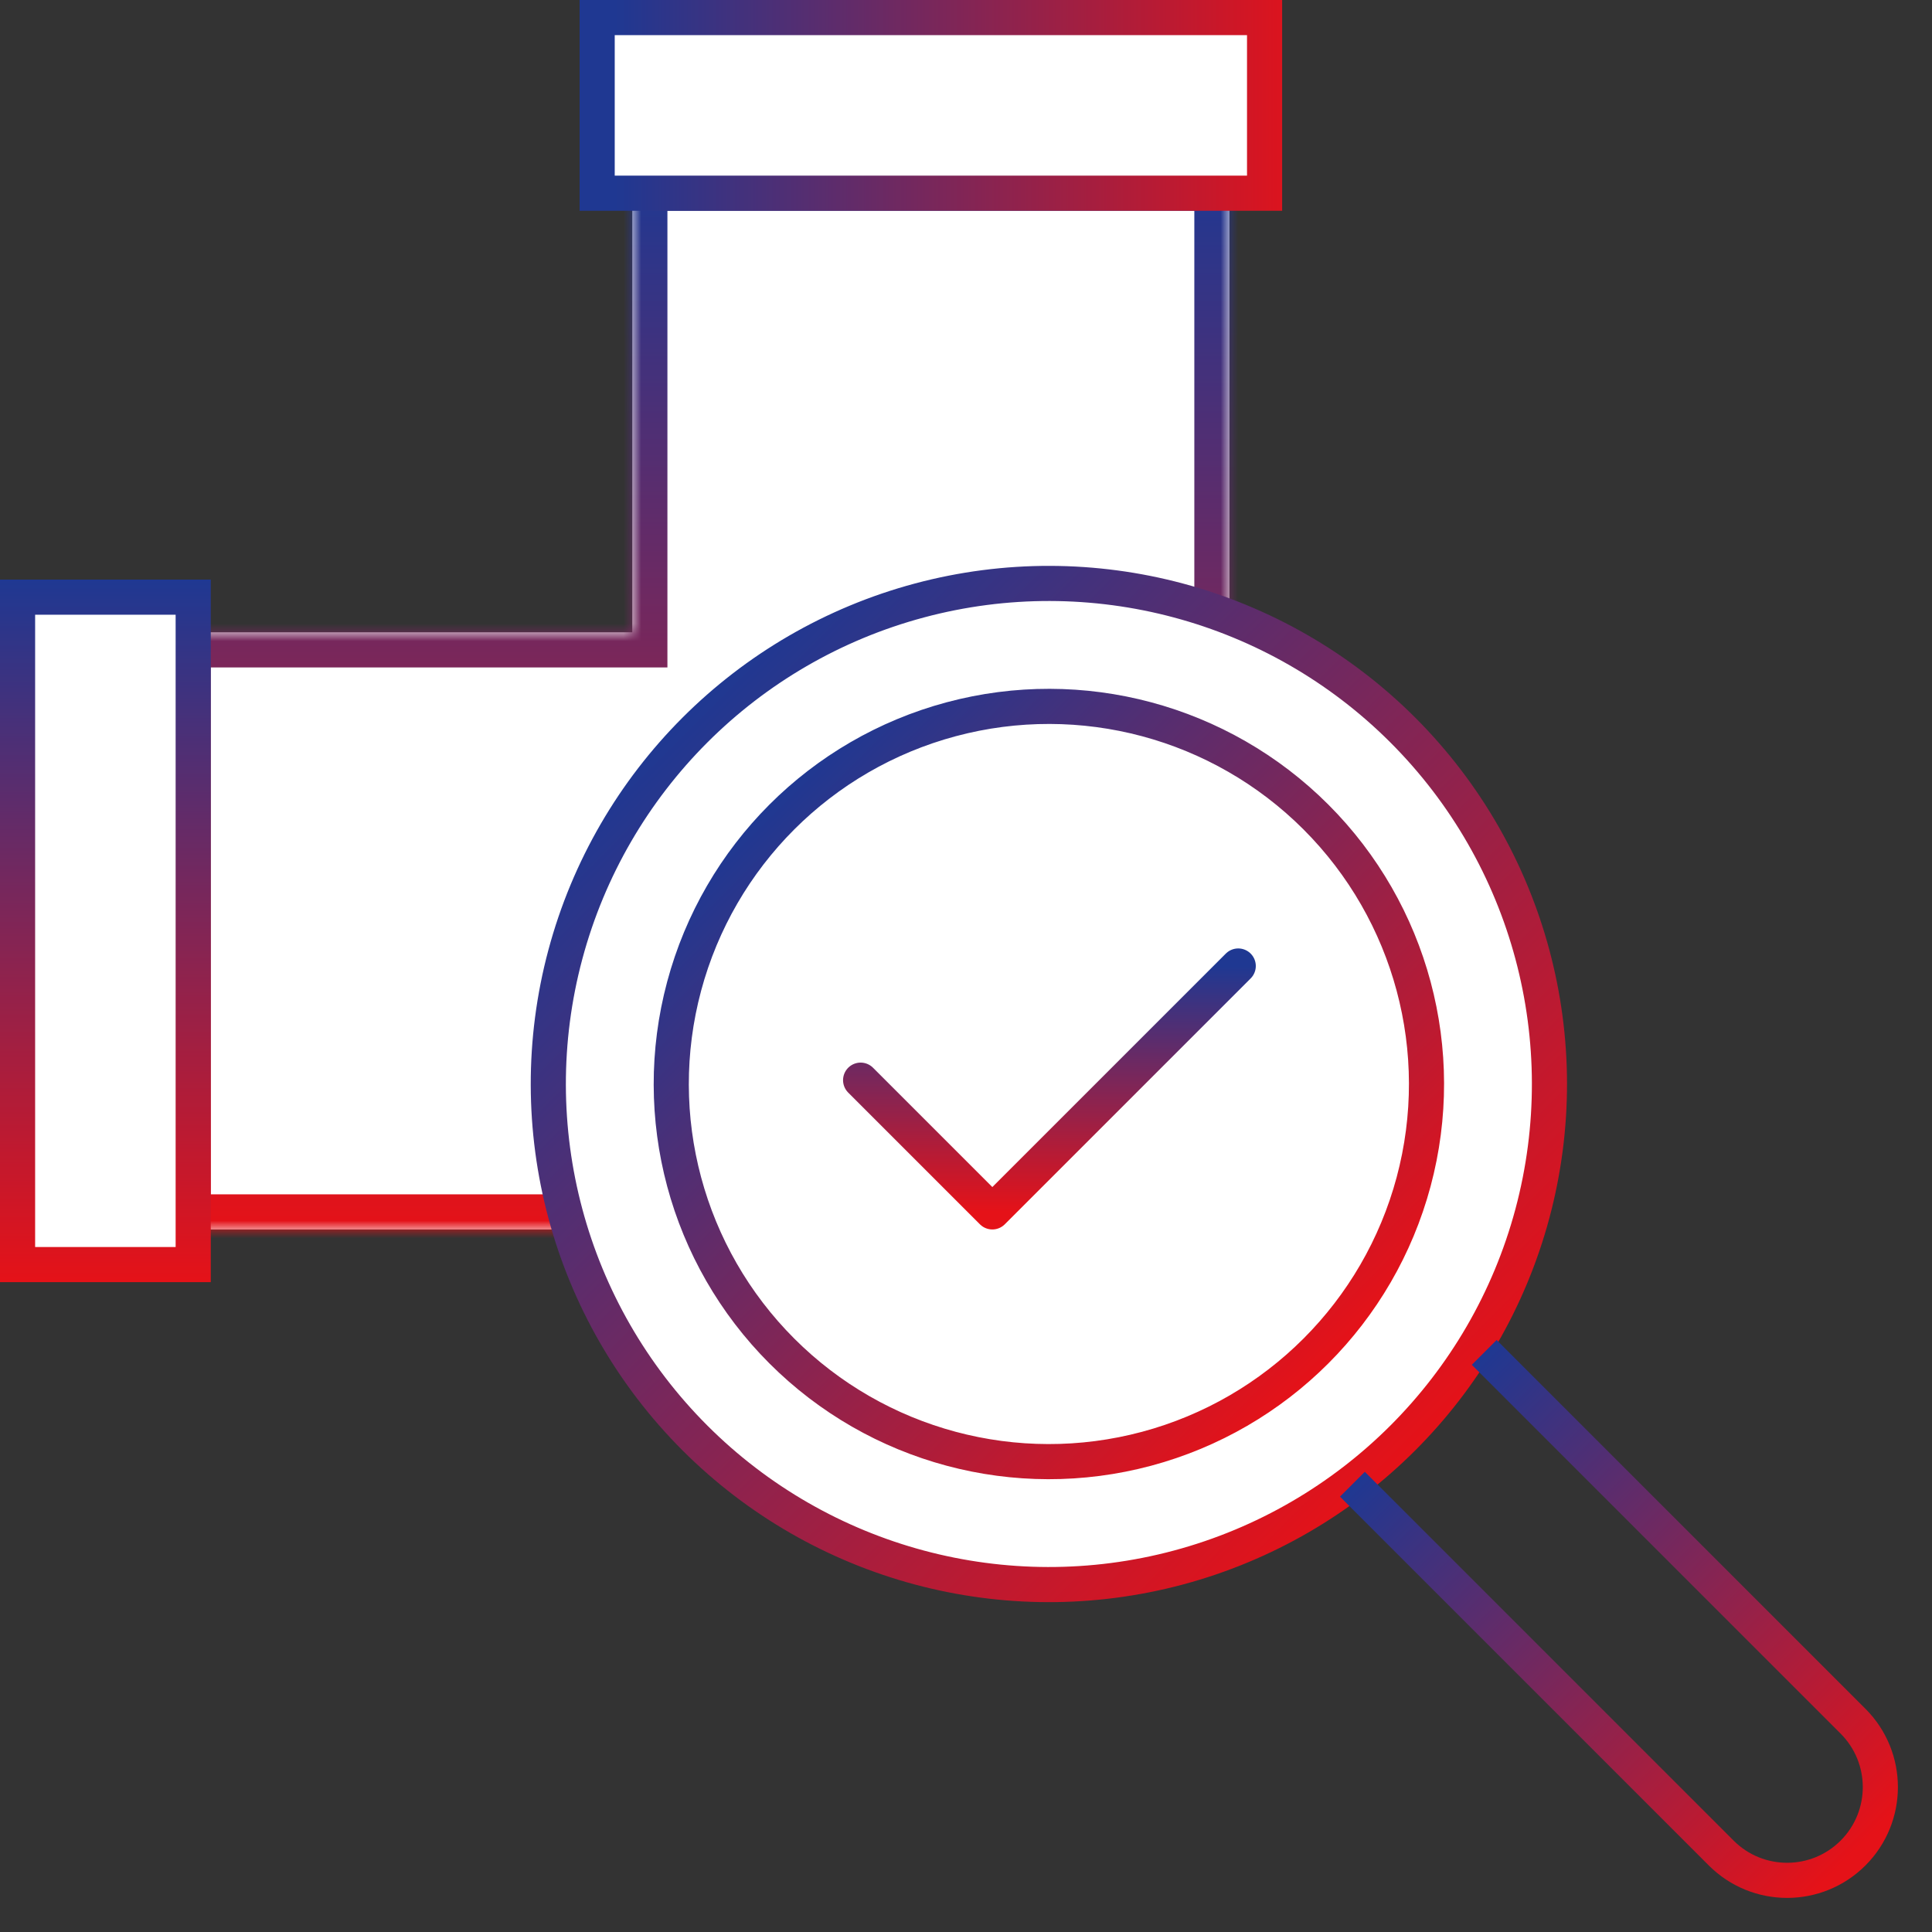
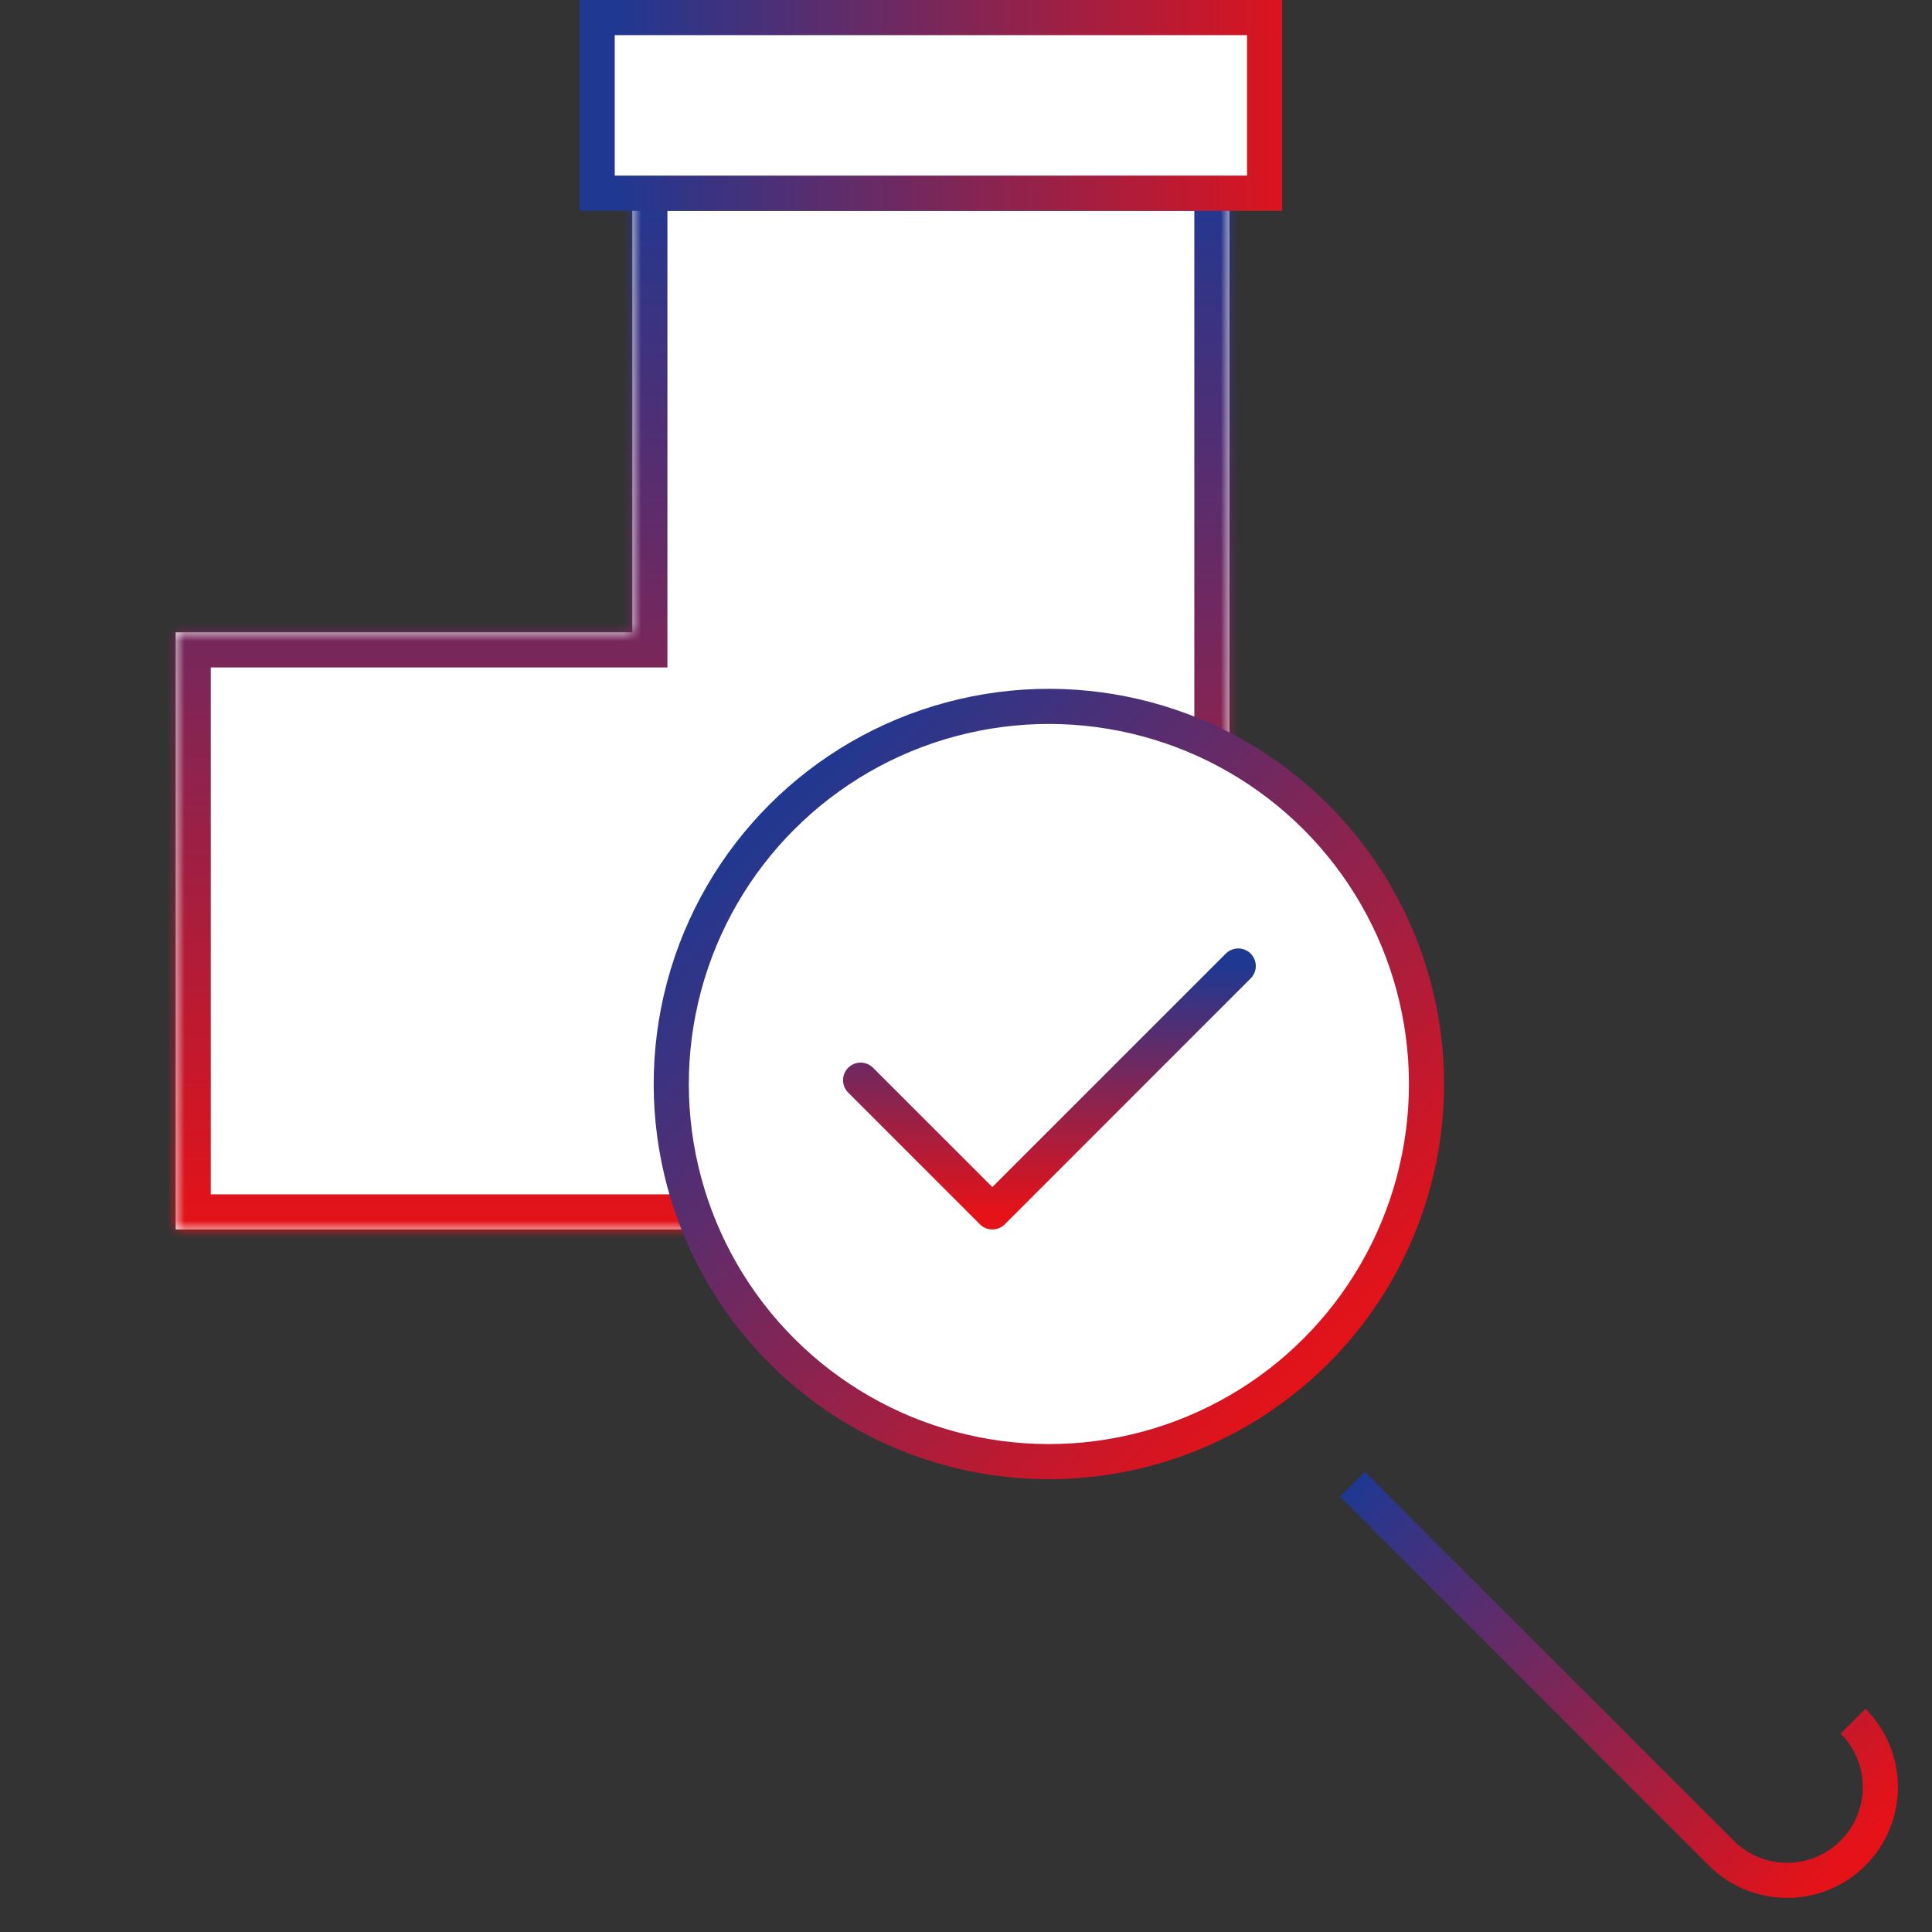
<svg xmlns="http://www.w3.org/2000/svg" width="110" height="110" viewBox="0 0 110 110" fill="none">
  <rect x="0" y="0" width="110" height="110" fill="#333333" stroke="none" />
  <mask id="path-1-inside-1_231_3" fill="white">
    <path fill-rule="evenodd" clip-rule="evenodd" d="M69.655 56.426C68.07 64.173 61.215 70 53 70H10V36H36V10L70 10L70 36L70 53L70 53C70 53 70 53 70 53C70 54.173 69.881 55.319 69.655 56.426Z" />
  </mask>
  <path fill-rule="evenodd" clip-rule="evenodd" d="M69.655 56.426C68.07 64.173 61.215 70 53 70H10V36H36V10L70 10L70 36L70 53L70 53C70 53 70 53 70 53C70 54.173 69.881 55.319 69.655 56.426Z" fill="white" />
  <path d="M69.655 56.426L67.695 56.025L67.695 56.025L69.655 56.426ZM10 70H8V72H10V70ZM10 36V34H8V36H10ZM36 36V38H38V36H36ZM36 10V8L34 8V10H36ZM70 10L72 10V8H70V10ZM70 36H72H70ZM70 53H68V53.059L68.003 53.117L70 53ZM70 53H72V52.941L71.996 52.883L70 53ZM70 53L72 53V53H70ZM67.695 56.025C66.297 62.859 60.246 68 53 68V72C62.184 72 69.842 65.486 71.614 56.827L67.695 56.025ZM53 68H10V72H53V68ZM12 70V36H8V70H12ZM10 38H36V34H10V38ZM38 36V10H34V36H38ZM36 12L70 12V8L36 8V12ZM68 10L68 36H72L72 10L68 10ZM68 36L68 53L72 53L72 36H68ZM68.003 53.117L68.004 53.117L71.996 52.883L71.996 52.882L68.003 53.117ZM68 53C68 52.958 68.001 52.919 68.003 52.884C68.005 52.85 68.008 52.819 68.011 52.794C68.013 52.77 68.016 52.749 68.017 52.737C68.018 52.73 68.019 52.725 68.019 52.722C68.02 52.719 68.02 52.717 68.02 52.717C68.02 52.717 68.02 52.717 68.02 52.717C68.02 52.717 68.02 52.717 68.02 52.717C68.02 52.717 68.02 52.717 68.02 52.717C68.02 52.717 68.02 52.717 68.02 52.717C68.02 52.718 68.02 52.718 68.02 52.718C68.02 52.719 68.02 52.72 68.019 52.722C68.019 52.725 68.018 52.73 68.017 52.737C68.016 52.749 68.013 52.77 68.011 52.794C68.008 52.819 68.005 52.85 68.003 52.885C68.001 52.919 68 52.958 68 53H72C72 53.042 71.999 53.081 71.997 53.115C71.995 53.15 71.992 53.181 71.989 53.206C71.987 53.23 71.984 53.251 71.983 53.263C71.982 53.27 71.981 53.275 71.981 53.278C71.98 53.281 71.98 53.283 71.98 53.283C71.98 53.283 71.98 53.283 71.98 53.283C71.98 53.283 71.98 53.283 71.98 53.283C71.98 53.283 71.98 53.283 71.98 53.283C71.98 53.283 71.98 53.283 71.98 53.282C71.98 53.282 71.98 53.282 71.98 53.282C71.98 53.281 71.98 53.279 71.981 53.278C71.981 53.275 71.982 53.27 71.983 53.263C71.984 53.25 71.987 53.23 71.989 53.206C71.992 53.181 71.995 53.15 71.997 53.115C71.999 53.081 72 53.042 72 53H68ZM68 53C68 54.038 67.895 55.05 67.695 56.025L71.614 56.827C71.867 55.589 72 54.309 72 53L68 53Z" fill="url(#paint0_linear_231_3)" mask="url(#path-1-inside-1_231_3)" />
-   <rect x="1" y="34" width="10" height="38" fill="white" stroke="url(#paint1_linear_231_3)" stroke-width="2" />
  <rect x="34" y="11" width="10" height="38" transform="rotate(-90 34 11)" fill="white" stroke="url(#paint2_linear_231_3)" stroke-width="2" />
-   <circle cx="59.719" cy="61.719" r="28.5" transform="rotate(-45 59.719 61.719)" fill="white" stroke="url(#paint3_linear_231_3)" stroke-width="2" />
  <circle cx="59.719" cy="61.719" r="21.5" transform="rotate(-45 59.719 61.719)" fill="white" stroke="url(#paint4_linear_231_3)" stroke-width="2" />
  <path d="M49 61.5L56.5 69L70.5 55" stroke="url(#paint5_linear_231_3)" stroke-width="2" stroke-linecap="round" stroke-linejoin="round" />
-   <path d="M77 84.506L97.998 105.504C100.071 107.577 103.431 107.577 105.504 105.504V105.504C107.577 103.431 107.577 100.071 105.504 97.998L84.506 77" stroke="url(#paint6_linear_231_3)" stroke-width="2" />
+   <path d="M77 84.506L97.998 105.504C100.071 107.577 103.431 107.577 105.504 105.504V105.504C107.577 103.431 107.577 100.071 105.504 97.998" stroke="url(#paint6_linear_231_3)" stroke-width="2" />
  <defs>
    <linearGradient id="paint0_linear_231_3" x1="40" y1="10" x2="40" y2="70" gradientUnits="userSpaceOnUse">
      <stop stop-color="#1F3892" />
      <stop offset="1" stop-color="#E51218" />
    </linearGradient>
    <linearGradient id="paint1_linear_231_3" x1="6" y1="33" x2="6" y2="73" gradientUnits="userSpaceOnUse">
      <stop stop-color="#1F3892" />
      <stop offset="1" stop-color="#E51218" />
    </linearGradient>
    <linearGradient id="paint2_linear_231_3" x1="39" y1="12" x2="39" y2="52" gradientUnits="userSpaceOnUse">
      <stop stop-color="#1F3892" />
      <stop offset="1" stop-color="#E51218" />
    </linearGradient>
    <linearGradient id="paint3_linear_231_3" x1="59.719" y1="32.219" x2="59.719" y2="91.219" gradientUnits="userSpaceOnUse">
      <stop stop-color="#1F3892" />
      <stop offset="1" stop-color="#E51218" />
    </linearGradient>
    <linearGradient id="paint4_linear_231_3" x1="59.719" y1="39.219" x2="59.719" y2="84.219" gradientUnits="userSpaceOnUse">
      <stop stop-color="#1F3892" />
      <stop offset="1" stop-color="#E51218" />
    </linearGradient>
    <linearGradient id="paint5_linear_231_3" x1="59.75" y1="55" x2="59.75" y2="69" gradientUnits="userSpaceOnUse">
      <stop stop-color="#1F3892" />
      <stop offset="1" stop-color="#E51218" />
    </linearGradient>
    <linearGradient id="paint6_linear_231_3" x1="80.753" y1="80.753" x2="105.504" y2="105.504" gradientUnits="userSpaceOnUse">
      <stop stop-color="#1F3892" />
      <stop offset="1" stop-color="#E51218" />
    </linearGradient>
  </defs>
</svg>